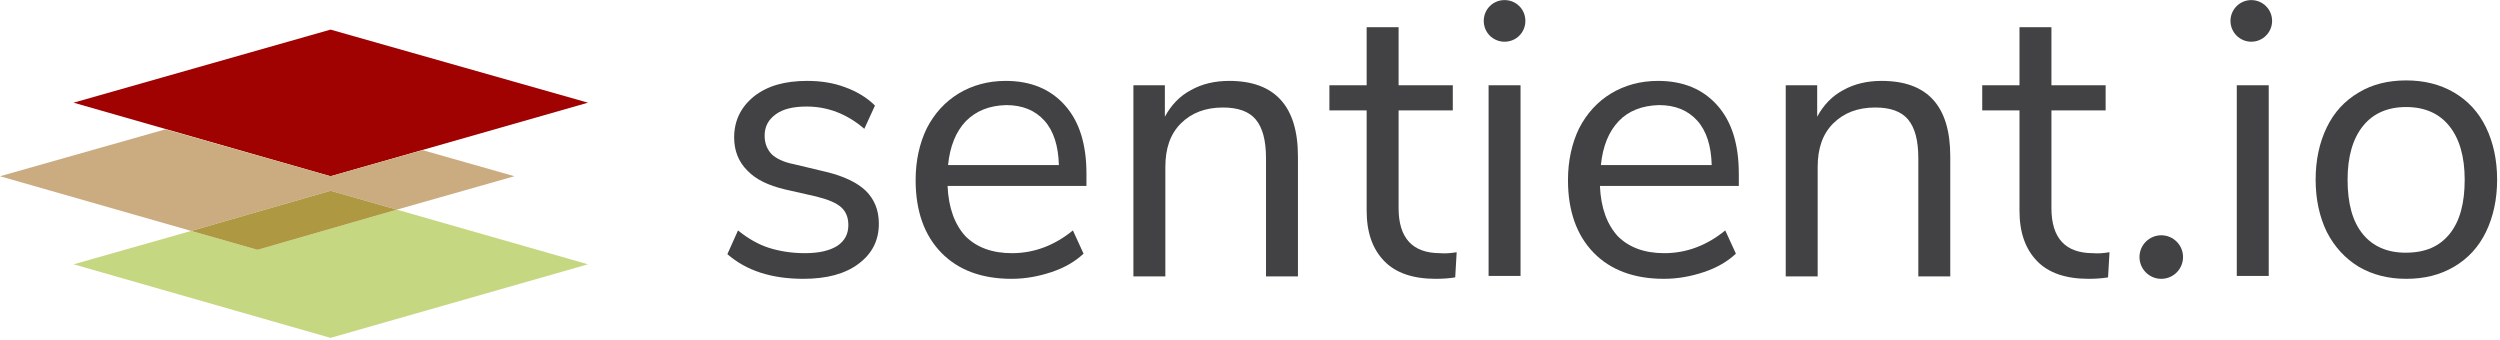
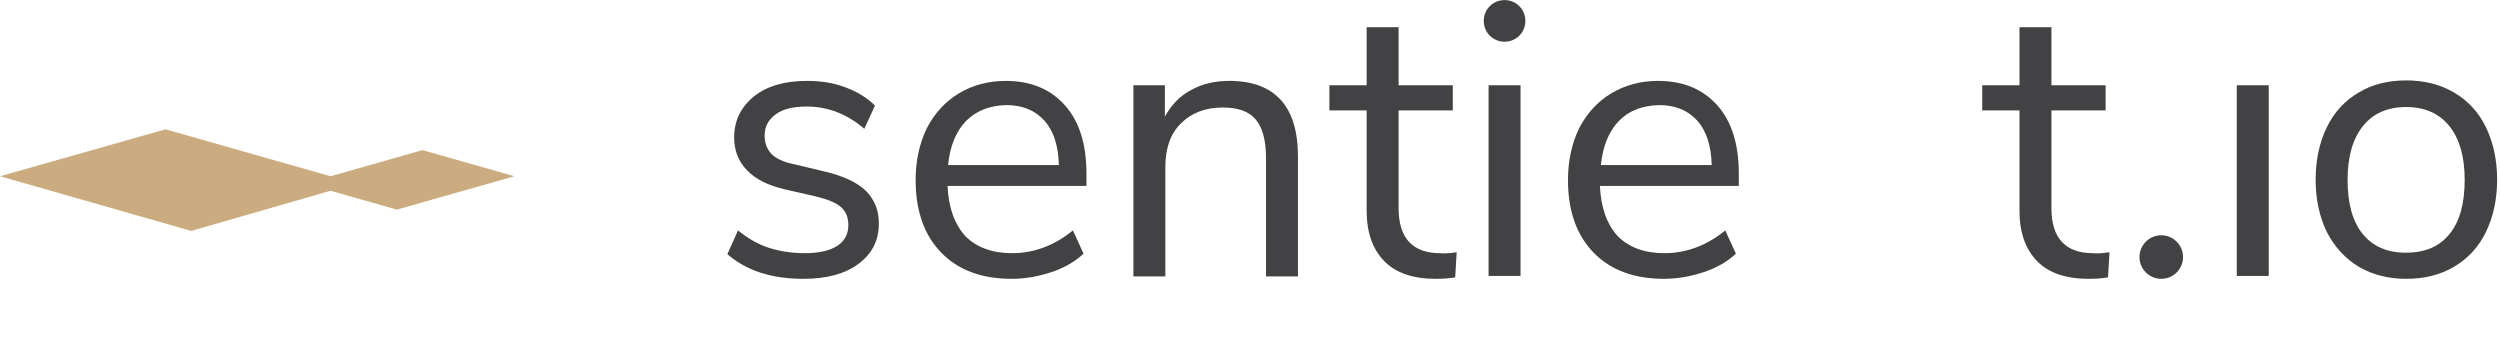
<svg xmlns="http://www.w3.org/2000/svg" width="346" height="47" viewBox="0 0 346 47" fill="none">
  <path d="M100.668 35.173L102.141 31.891C103.548 33.03 104.954 33.834 106.428 34.302C107.901 34.771 109.576 35.039 111.384 35.039C113.327 35.039 114.8 34.704 115.872 34.034C116.876 33.365 117.412 32.427 117.412 31.154C117.412 30.083 117.077 29.279 116.408 28.676C115.738 28.073 114.599 27.605 112.992 27.203L108.571 26.198C106.361 25.662 104.62 24.859 103.414 23.586C102.208 22.38 101.606 20.84 101.606 19.032C101.606 16.687 102.543 14.812 104.352 13.339C106.227 11.865 108.638 11.195 111.719 11.195C113.594 11.195 115.336 11.463 116.943 12.066C118.618 12.669 120.024 13.54 121.096 14.611L119.622 17.826C117.211 15.75 114.532 14.745 111.652 14.745C109.777 14.745 108.37 15.08 107.366 15.817C106.361 16.553 105.825 17.491 105.825 18.764C105.825 19.835 106.16 20.639 106.763 21.309C107.366 21.912 108.437 22.447 109.844 22.715L114.331 23.787C116.809 24.39 118.618 25.26 119.823 26.399C121.029 27.605 121.632 29.078 121.632 30.953C121.632 33.298 120.694 35.106 118.819 36.513C116.943 37.919 114.398 38.589 111.183 38.589C106.763 38.589 103.28 37.45 100.668 35.173Z" fill="#424143" />
  <path d="M150.432 25.729H131.143C131.277 28.81 132.148 31.087 133.621 32.695C135.162 34.235 137.305 35.039 140.051 35.039C143.132 35.039 145.945 33.967 148.49 31.891L149.964 35.106C148.825 36.178 147.351 37.048 145.543 37.651C143.735 38.254 141.926 38.589 139.984 38.589C135.898 38.589 132.617 37.383 130.272 34.972C127.928 32.561 126.723 29.212 126.723 24.925C126.723 22.247 127.258 19.835 128.263 17.759C129.335 15.683 130.808 14.075 132.684 12.937C134.559 11.798 136.769 11.195 139.18 11.195C142.663 11.195 145.409 12.334 147.418 14.611C149.428 16.888 150.365 20.036 150.365 24.055V25.729H150.432ZM133.688 16.754C132.282 18.228 131.478 20.237 131.21 22.849H146.548C146.481 20.17 145.811 18.094 144.538 16.687C143.266 15.281 141.525 14.544 139.247 14.544C136.903 14.611 135.095 15.348 133.688 16.754Z" fill="#424143" />
  <path d="M179.635 21.644V38.254H175.215V21.912C175.215 19.433 174.746 17.692 173.808 16.553C172.871 15.415 171.33 14.879 169.254 14.879C166.843 14.879 164.901 15.616 163.427 17.089C161.954 18.563 161.284 20.572 161.284 23.117V38.254H156.863V11.798H161.217V16.152C162.087 14.544 163.293 13.272 164.834 12.468C166.374 11.597 168.182 11.195 170.125 11.195C176.421 11.195 179.635 14.678 179.635 21.644Z" fill="#424143" />
  <path d="M201.603 34.906L201.402 38.389C200.599 38.523 199.661 38.59 198.723 38.59C195.575 38.59 193.164 37.786 191.557 36.111C189.949 34.437 189.145 32.16 189.145 29.146V15.282H183.988V11.799H189.145V3.762H193.566V11.799H201.067V15.282H193.566V28.811C193.566 32.964 195.508 35.04 199.326 35.04C199.996 35.107 200.799 35.04 201.603 34.906Z" fill="#424143" />
  <path d="M206.021 38.188V11.8H210.442V38.188H206.021ZM211.112 2.892C211.112 4.499 209.839 5.772 208.232 5.772C206.624 5.772 205.352 4.499 205.352 2.892C205.352 1.284 206.624 0.012 208.232 0.012C209.839 0.012 211.112 1.284 211.112 2.892Z" fill="#424143" />
  <path d="M240.718 25.729H221.428C221.562 28.81 222.433 31.087 223.906 32.695C225.447 34.235 227.59 35.039 230.336 35.039C233.417 35.039 236.23 33.967 238.775 31.891L240.249 35.106C239.11 36.178 237.637 37.048 235.828 37.651C234.02 38.254 232.212 38.589 230.269 38.589C226.184 38.589 222.902 37.383 220.558 34.972C218.213 32.561 217.008 29.212 217.008 24.925C217.008 22.247 217.544 19.835 218.548 17.759C219.62 15.683 221.093 14.075 222.969 12.937C224.844 11.798 227.054 11.195 229.465 11.195C232.948 11.195 235.694 12.334 237.704 14.611C239.713 16.888 240.651 20.036 240.651 24.055V25.729H240.718ZM224.04 16.754C222.634 18.228 221.83 20.237 221.562 22.849H236.9C236.833 20.17 236.163 18.094 234.891 16.687C233.618 15.281 231.877 14.544 229.599 14.544C227.255 14.611 225.38 15.348 224.04 16.754Z" fill="#424143" />
-   <path d="M269.917 21.644V38.254H265.496V21.912C265.496 19.433 265.027 17.692 264.09 16.553C263.152 15.415 261.612 14.879 259.535 14.879C257.124 14.879 255.182 15.616 253.708 17.089C252.235 18.563 251.565 20.572 251.565 23.117V38.254H247.145V11.798H251.498V16.152C252.369 14.544 253.574 13.272 255.115 12.468C256.655 11.597 258.464 11.195 260.406 11.195C266.769 11.195 269.917 14.678 269.917 21.644Z" fill="#424143" />
  <path d="M291.955 34.906L291.754 38.389C290.95 38.523 290.012 38.59 289.075 38.59C285.927 38.59 283.516 37.786 281.908 36.111C280.301 34.437 279.497 32.16 279.497 29.146V15.282H274.34V11.799H279.497V3.762H283.918V11.799H291.419V15.282H283.918V28.811C283.918 32.964 285.86 35.04 289.678 35.04C290.347 35.107 291.151 35.04 291.955 34.906Z" fill="#424143" />
  <path d="M309.57 38.19V11.801H313.991V38.19H309.57Z" fill="#424143" />
  <path d="M326.445 36.915C324.57 35.776 323.096 34.169 322.025 32.093C321.02 30.016 320.484 27.605 320.484 24.859C320.484 22.113 321.02 19.702 322.025 17.626C323.029 15.549 324.503 13.942 326.445 12.803C328.321 11.665 330.531 11.129 333.009 11.129C335.487 11.129 337.697 11.665 339.64 12.803C341.582 13.942 343.056 15.549 344.06 17.626C345.065 19.702 345.601 22.113 345.601 24.859C345.601 27.605 345.065 30.016 344.06 32.093C343.056 34.169 341.582 35.776 339.64 36.915C337.697 38.054 335.554 38.589 333.009 38.589C330.598 38.589 328.388 38.054 326.445 36.915ZM339.037 32.361C340.443 30.619 341.113 28.141 341.113 24.859C341.113 21.644 340.376 19.166 338.97 17.425C337.563 15.683 335.554 14.813 333.009 14.813C330.464 14.813 328.455 15.683 327.048 17.425C325.642 19.166 324.905 21.644 324.905 24.859C324.905 28.141 325.575 30.619 326.981 32.361C328.388 34.102 330.397 34.973 332.942 34.973C335.688 34.973 337.63 34.102 339.037 32.361Z" fill="#424143" />
  <path d="M299.119 38.59C300.784 38.59 302.133 37.241 302.133 35.577C302.133 33.912 300.784 32.562 299.119 32.562C297.455 32.562 296.105 33.912 296.105 35.577C296.105 37.241 297.455 38.59 299.119 38.59Z" fill="#424143" />
-   <path d="M311.579 5.772C313.17 5.772 314.459 4.482 314.459 2.892C314.459 1.301 313.17 0.012 311.579 0.012C309.989 0.012 308.699 1.301 308.699 2.892C308.699 4.482 309.989 5.772 311.579 5.772Z" fill="#424143" />
-   <path d="M45.744 24.392L10.18 14.211L45.744 4.098L81.376 14.211L45.744 24.392Z" fill="#A00202" />
-   <path d="M54.92 29.012L35.631 34.571L26.455 31.959L10.18 36.58L45.744 46.761L81.376 36.58L54.92 29.012Z" fill="#C6D781" />
  <path d="M54.921 29.013L71.196 24.391L58.471 20.774L45.745 24.391L22.906 17.895L0 24.391L26.456 31.96L45.745 26.401L54.921 29.013Z" fill="#CBAC81" />
-   <path d="M54.922 29.014L45.746 26.402L26.457 31.961L35.633 34.574L54.922 29.014Z" fill="#AE9842" />
</svg>